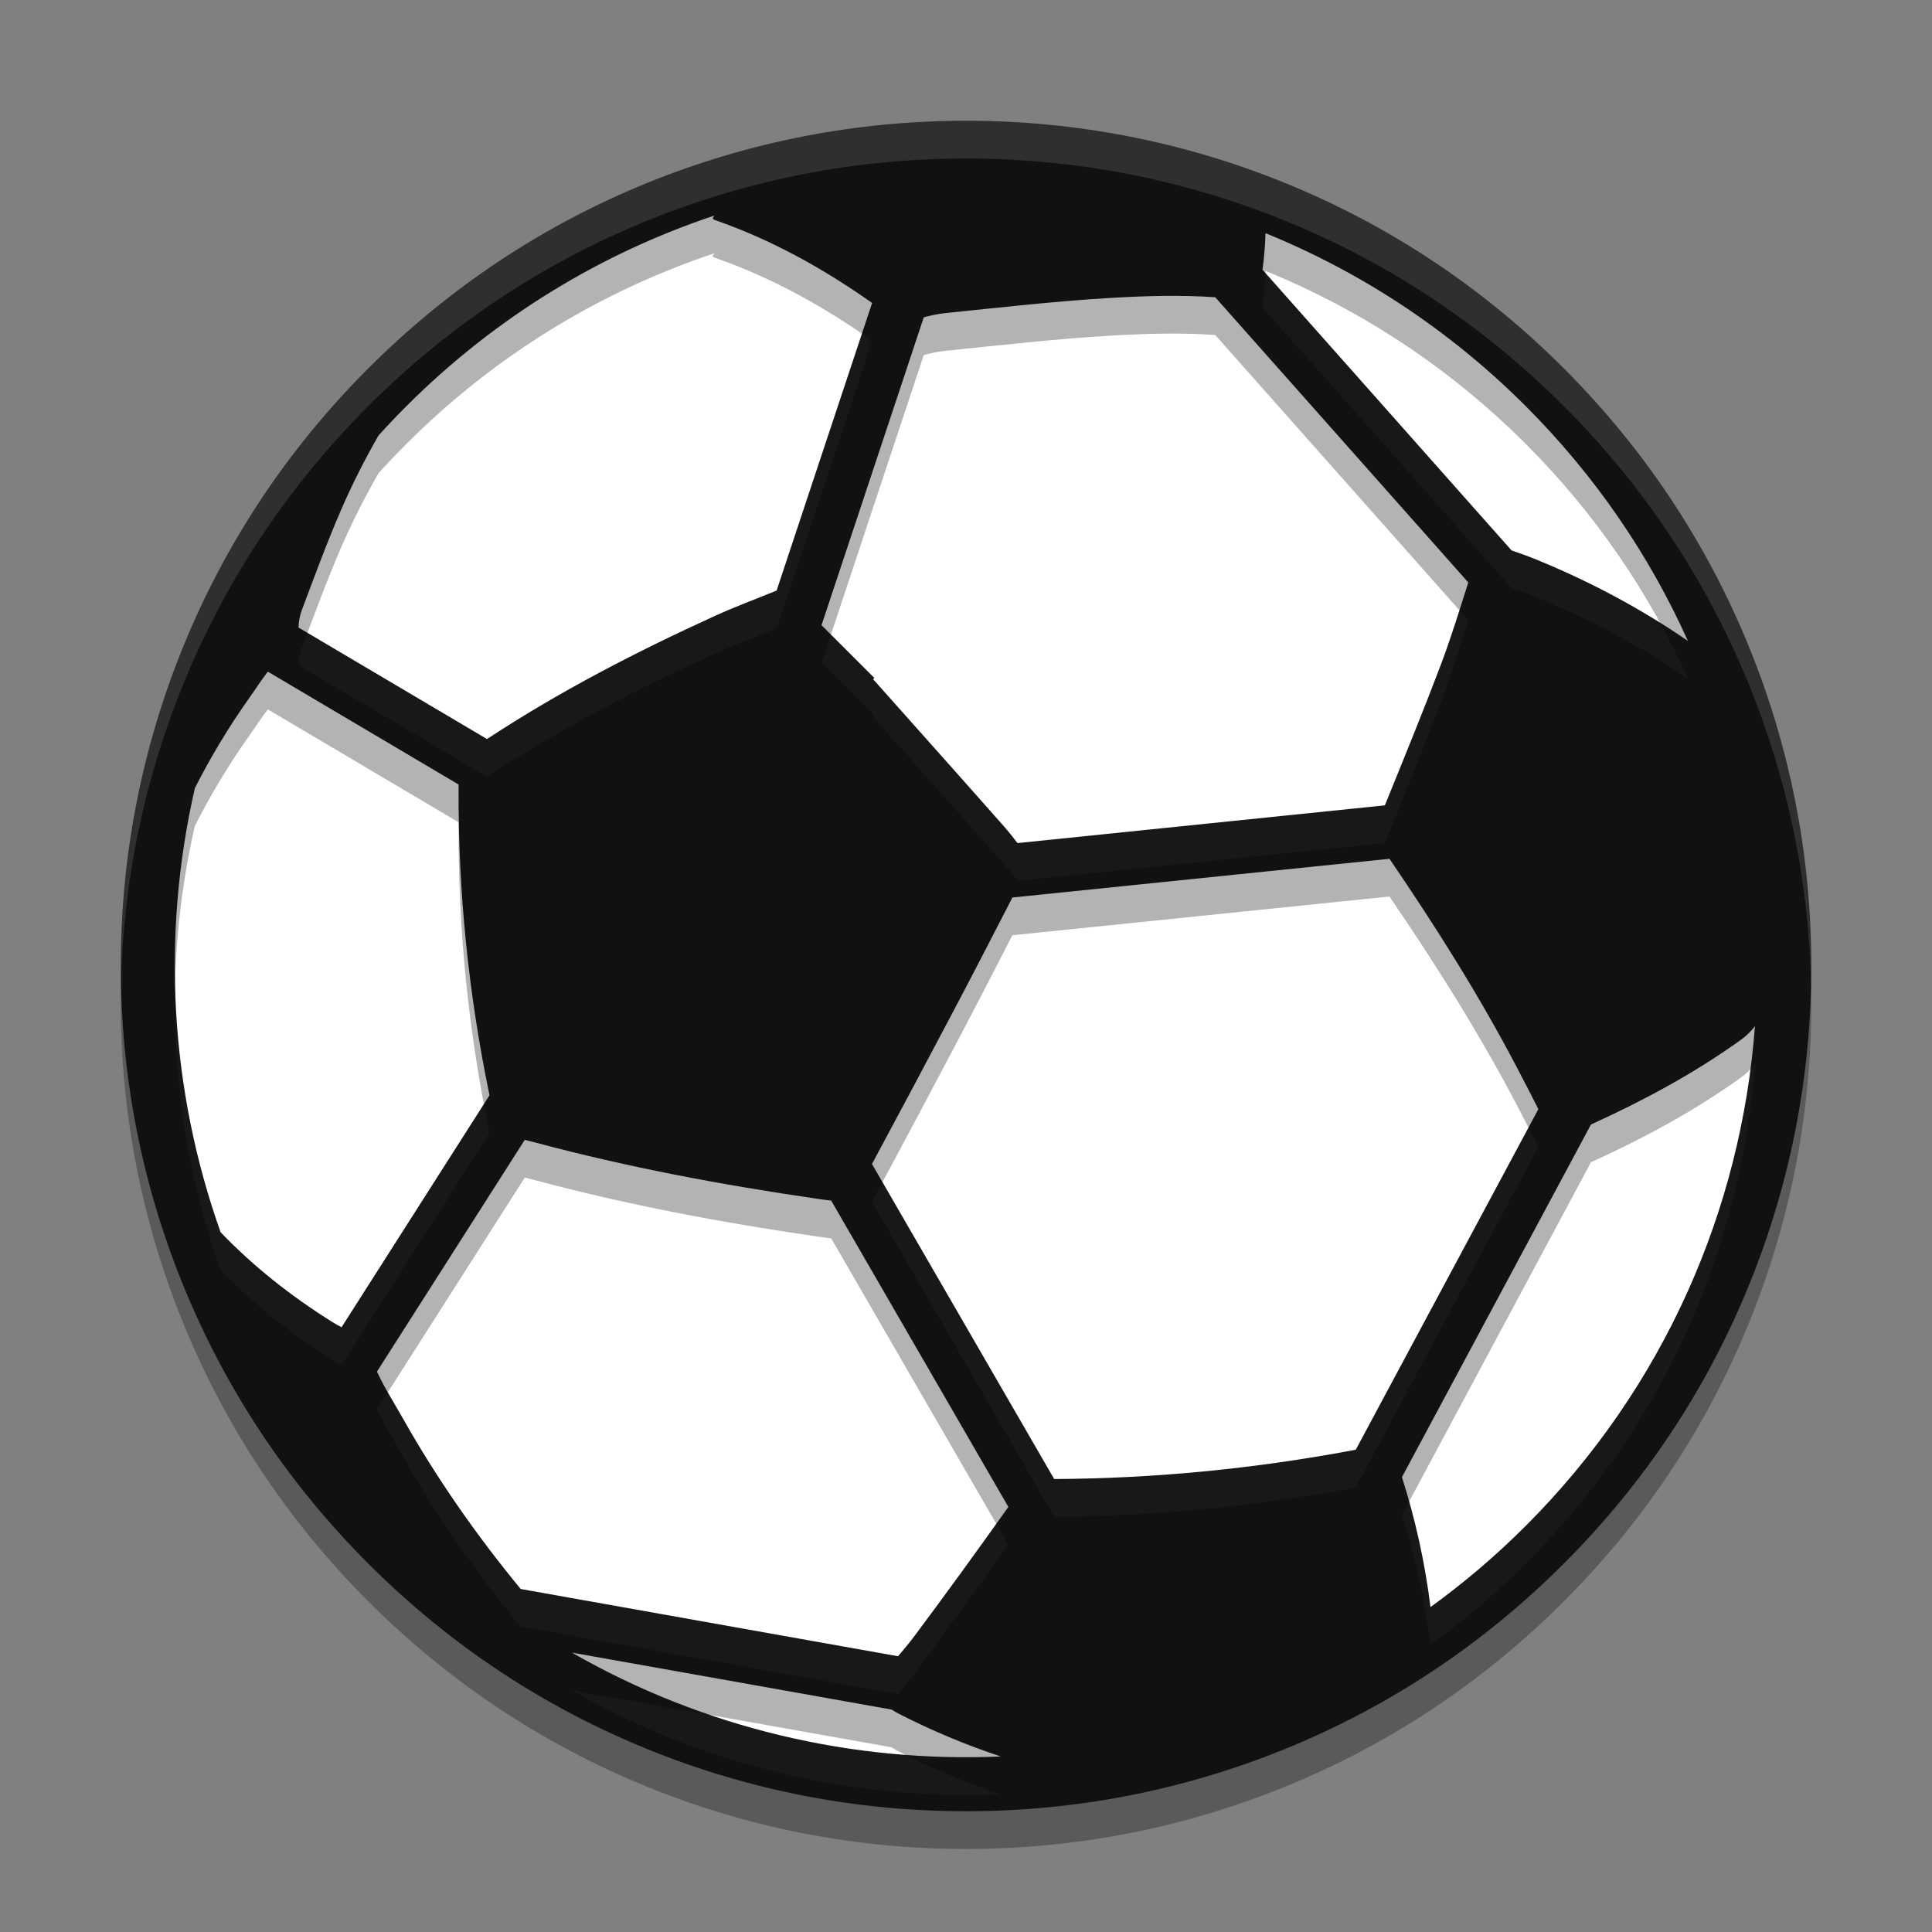
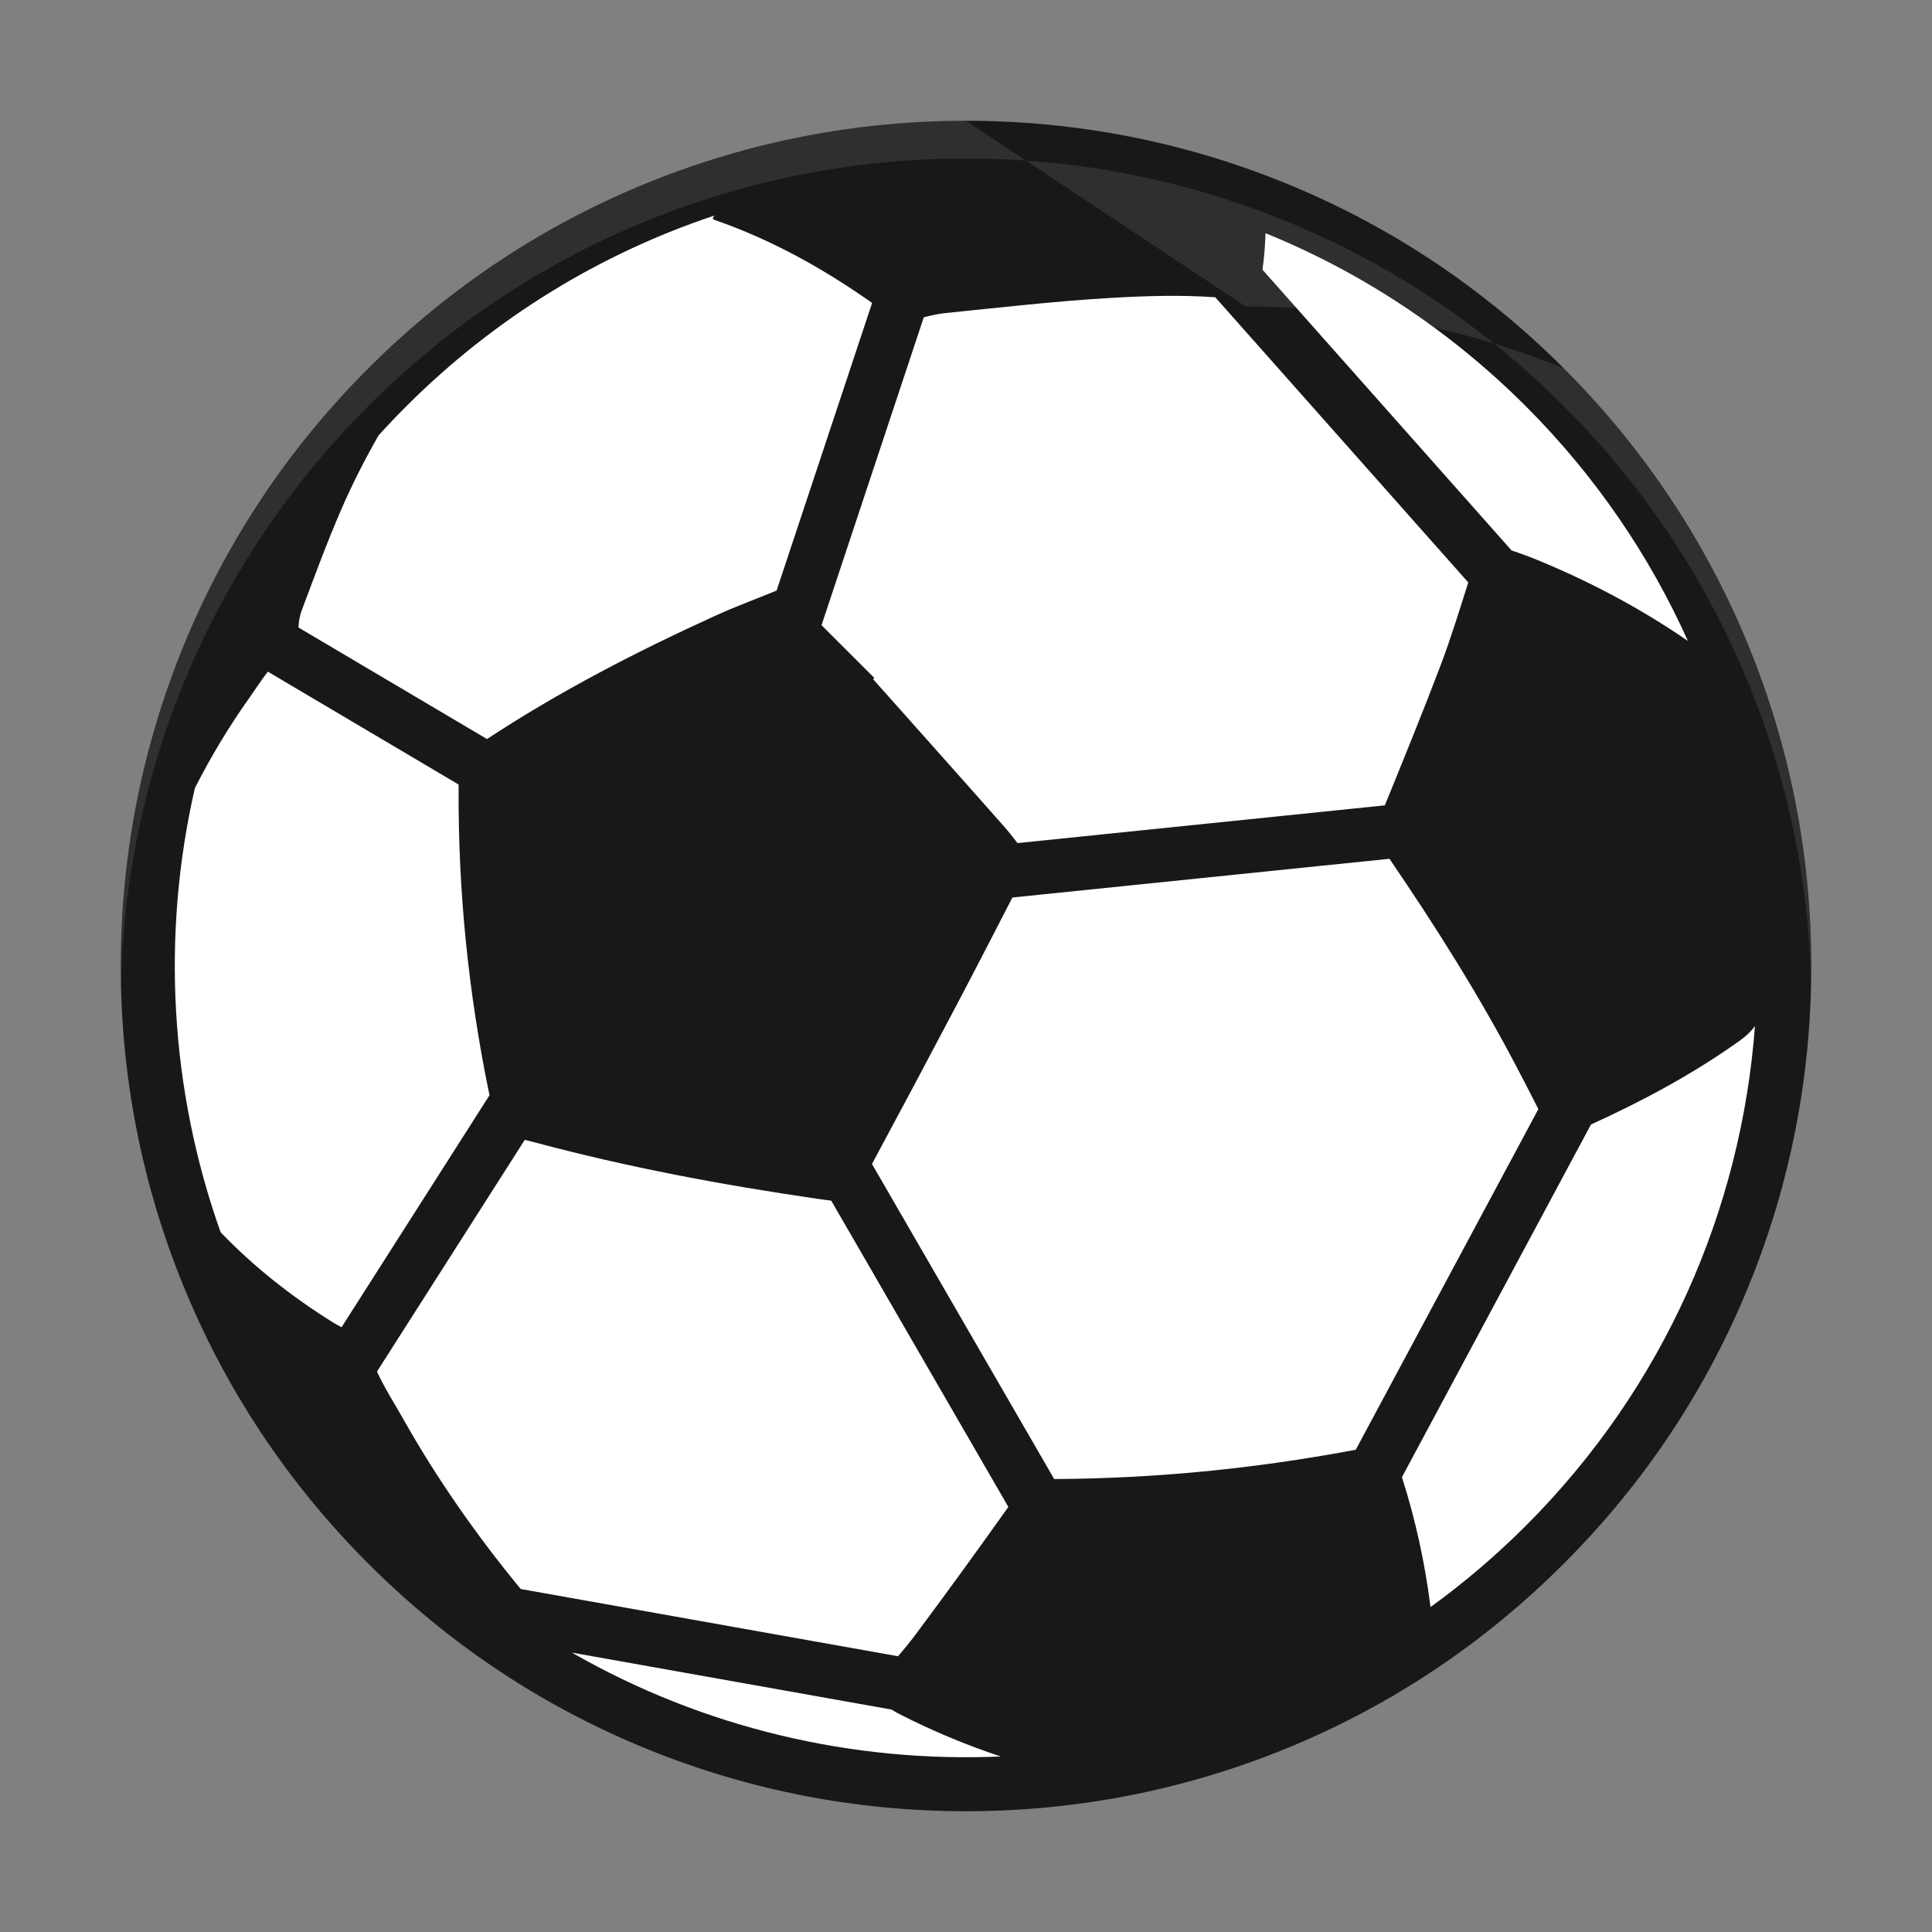
<svg xmlns="http://www.w3.org/2000/svg" width="512" height="512" version="1.1" viewBox="0 0 384 384">
  <rect x="0" y="0" width="384" height="384" fill="#808080" stroke="none" />
  <path d="m354 192c0-89.469-72.531-162-162-162s-162 72.531-162 162 72.531 162 162 162 162-72.531 162-162z" fill="#fff" />
  <path d="m128.79 36.297c-20.84 8.449-39.539 20.875-55.578 36.906-16.039 16.035-28.449 34.738-36.902 55.578-8.164 20.129-12.305 41.402-12.305 63.223 0 21.816 4.141 43.09 12.305 63.211 8.453 20.84 20.867 39.547 36.902 55.578 16.039 16.043 34.734 28.457 55.578 36.906 20.133 8.172 41.402 12.297 63.223 12.297 21.82 0 43.082-4.141 63.215-12.297 20.836-8.449 39.547-20.863 55.578-36.906 16.039-16.031 28.453-34.727 36.906-55.578 8.16-20.121 12.293-41.395 12.293-63.211 0-21.82-4.137-43.094-12.293-63.223-8.453-20.84-20.875-39.547-36.906-55.578s-34.723-28.457-55.578-36.906c-20.133-8.156-41.395-12.293-63.215-12.293s-43.09 4.137-63.223 12.293zm-62.797 226.43c-8.09-5.078-15.547-10.93-22.148-17.816-10.086-28.379-11.793-59.098-5.113-88.262 3.144-6.195 6.719-12.148 10.762-17.852 1.25-1.758 2.406-3.59 3.742-5.301l37.914 22.434v0.953c-0.098 20.391 1.973 40.633 6.094 60.582 0.016 0.094 0.027 0.145 0.047 0.227l-29.402 46.105c-0.641-0.328-1.277-0.68-1.895-1.07zm112.73 77.938c6.543 3.34 13.27 6.156 20.18 8.449-29.363 1.277-59.02-5.602-85.238-20.645l63.555 11.324c0.488 0.309 0.984 0.605 1.504 0.871zm-0.234-11.473-74.996-13.367c-8.777-10.652-16.668-21.926-23.453-33.973-1.727-3.066-3.652-6.043-5.113-9.238l29.375-46.059c0.648 0.164 1.371 0.336 2.195 0.555 18.375 4.914 37.074 8.41 55.906 11.152 1.102 0.152 2.019 0.285 2.805 0.371l35.211 60.879c-6.109 8.59-12.289 17.133-18.605 25.582-1.047 1.406-2.16 2.758-3.324 4.098zm124.78-25.934c-5.973 5.977-12.309 11.359-18.945 16.16-1.098-8.793-2.996-17.41-5.676-25.824l37.57-70.09c10.348-4.711 20.328-10.055 29.594-16.68 1.215-0.859 2.223-1.82 3-2.871-2.719 36.219-17.902 71.668-45.543 99.305zm-1.668-90.895c1.398 2.664 2.777 5.356 4.16 8.086l-36.289 67.691c-0.207 0.047-0.406 0.094-0.617 0.121-19.613 3.664-39.387 5.613-59.328 5.707l-36.215-62.617c5.637-10.465 11.223-20.973 16.762-31.48 3.762-7.133 7.457-14.312 11.148-21.484l74.945-7.695c9.18 13.461 17.875 27.215 25.434 41.672zm-15.203-80.293c-3.559 9.395-7.367 18.688-11.148 28l-73.012 7.5c-0.875-1.152-1.777-2.285-2.731-3.367-8.621-9.762-17.301-19.465-25.961-29.199 0.078-0.098 0.156-0.172 0.234-0.258-3.496-3.492-7-6.984-10.496-10.484l20.324-61.195c1.402-0.371 2.816-0.684 4.242-0.836 11.047-1.125 22.113-2.394 33.188-3.035 6.785-0.383 13.605-0.602 20.504-0.113l50.289 56.684c-1.73 5.469-3.422 10.953-5.434 16.305zm16.871-51.328c13.871 13.883 24.613 29.723 32.211 46.645-9.398-6.469-19.445-11.789-30.008-16.125-1.645-0.676-3.328-1.277-5.043-1.867l-49.5-55.789c0.344-2.41 0.527-4.824 0.602-7.258 18.828 7.664 36.48 19.141 51.738 34.395zm-161.64-37.324c0.195 0.145 0.289 0.266 0.402 0.297 11.312 3.91 21.605 9.668 31.309 16.496l-18.988 57.184c-0.098 0.027-0.191 0.059-0.281 0.098-3.887 1.605-7.848 3.047-11.672 4.789-15.766 7.164-31.133 15.098-45.605 24.609l-37.473-22.168c0.055-1.172 0.254-2.359 0.652-3.418 2.519-6.703 4.992-13.445 7.84-20.016 2.191-5.059 4.688-9.949 7.414-14.727 1.781-1.969 3.629-3.918 5.535-5.82 17.793-17.793 38.824-30.426 61.219-37.895-0.117 0.18-0.238 0.371-0.352 0.57z" fill="#181818" />
-   <path d="m128.79 43.797c-20.84 8.449-39.539 20.875-55.578 36.906-16.039 16.035-28.449 34.738-36.902 55.578-8.164 20.129-12.305 41.402-12.305 63.223 0 21.816 4.141 43.09 12.305 63.211 8.453 20.84 20.867 39.547 36.902 55.578 16.039 16.043 34.734 28.457 55.578 36.906 20.133 8.172 41.402 12.297 63.223 12.297 21.82 0 43.082-4.141 63.215-12.297 20.836-8.449 39.547-20.863 55.578-36.906 16.039-16.031 28.453-34.727 36.906-55.578 8.16-20.121 12.293-41.395 12.293-63.211 0-21.82-4.137-43.094-12.293-63.223-8.453-20.84-20.875-39.547-36.906-55.578s-34.723-28.457-55.578-36.906c-20.133-8.156-41.395-12.293-63.215-12.293s-43.09 4.137-63.223 12.293zm-62.797 226.43c-8.09-5.078-15.547-10.93-22.148-17.816-10.086-28.379-11.793-59.098-5.113-88.262 3.144-6.195 6.719-12.148 10.762-17.852 1.25-1.758 2.406-3.59 3.742-5.301l37.914 22.434v0.953c-0.098 20.391 1.973 40.633 6.094 60.582 0.016 0.094 0.027 0.145 0.047 0.227l-29.402 46.105c-0.641-0.328-1.277-0.68-1.895-1.07zm112.73 77.938c6.543 3.34 13.27 6.156 20.18 8.449-29.363 1.277-59.02-5.602-85.238-20.645l63.555 11.324c0.488 0.309 0.984 0.605 1.504 0.871zm-0.234-11.473-74.996-13.367c-8.777-10.652-16.668-21.926-23.453-33.973-1.727-3.066-3.652-6.043-5.113-9.238l29.375-46.059c0.648 0.164 1.371 0.336 2.195 0.555 18.375 4.914 37.074 8.41 55.906 11.152 1.102 0.152 2.019 0.285 2.805 0.371l35.211 60.879c-6.109 8.59-12.289 17.133-18.605 25.582-1.047 1.406-2.16 2.758-3.324 4.098zm124.78-25.934c-5.973 5.977-12.309 11.359-18.945 16.16-1.098-8.793-2.996-17.41-5.676-25.824l37.57-70.09c10.348-4.711 20.328-10.055 29.594-16.68 1.215-0.859 2.223-1.82 3-2.871-2.719 36.219-17.902 71.668-45.543 99.305zm-1.668-90.895c1.398 2.664 2.777 5.356 4.16 8.086l-36.289 67.691c-0.207 0.047-0.406 0.094-0.617 0.121-19.613 3.664-39.387 5.613-59.328 5.707l-36.215-62.617c5.637-10.465 11.223-20.973 16.762-31.48 3.762-7.133 7.457-14.312 11.148-21.484l74.945-7.695c9.18 13.461 17.875 27.215 25.434 41.672zm-15.203-80.293c-3.559 9.395-7.367 18.687-11.148 28l-73.012 7.5c-0.875-1.152-1.777-2.285-2.731-3.367-8.621-9.762-17.301-19.465-25.961-29.199 0.078-0.098 0.156-0.172 0.234-0.258-3.496-3.492-7-6.984-10.496-10.484l20.324-61.195c1.402-0.371 2.816-0.684 4.242-0.836 11.047-1.125 22.113-2.394 33.188-3.035 6.785-0.383 13.605-0.602 20.504-0.113l50.289 56.684c-1.73 5.469-3.422 10.953-5.434 16.305zm16.871-51.328c13.871 13.883 24.613 29.723 32.211 46.645-9.398-6.469-19.445-11.789-30.008-16.125-1.645-0.676-3.328-1.277-5.043-1.867l-49.5-55.789c0.344-2.41 0.527-4.824 0.602-7.258 18.828 7.664 36.48 19.141 51.738 34.395zm-161.64-37.324c0.195 0.145 0.289 0.266 0.402 0.297 11.312 3.91 21.605 9.668 31.309 16.496l-18.988 57.184c-0.098 0.027-0.191 0.059-0.281 0.098-3.887 1.605-7.848 3.047-11.672 4.789-15.766 7.164-31.133 15.098-45.605 24.609l-37.473-22.168c0.055-1.172 0.254-2.359 0.652-3.418 2.519-6.703 4.992-13.445 7.84-20.016 2.191-5.059 4.688-9.949 7.414-14.727 1.781-1.969 3.629-3.918 5.535-5.82 17.793-17.793 38.824-30.426 61.219-37.895-0.117 0.18-0.238 0.371-0.352 0.57z" opacity=".3" />
-   <path transform="scale(.75)" d="m256.01 32.006c-29.094 0-57.453 5.516-84.297 16.391-27.786 11.266-52.718 27.834-74.104 49.209-21.385 21.38-37.932 46.317-49.203 74.104-10.885 26.839-16.406 55.201-16.406 84.295 0 1.669 0.022 3.336 0.059 5 0.597-27.343 6.087-53.997 16.348-79.295 11.271-27.786 27.818-52.723 49.203-74.104 21.385-21.375 46.317-37.945 74.104-49.211 26.844-10.875 55.203-16.389 84.297-16.389 29.094-1.3e-5 57.443 5.514 84.287 16.389 27.807 11.266 52.729 27.836 74.104 49.211s37.938 46.317 49.209 74.104c10.251 25.298 15.736 51.952 16.332 79.295 0.036-1.664 0.059-3.331 0.059-5 0-29.094-5.516-57.456-16.391-84.295-11.271-27.786-27.834-52.729-49.209-74.104s-46.296-37.943-74.104-49.209c-26.844-10.875-55.193-16.391-84.287-16.391z" fill="#fff" opacity=".1" stroke-width="1.333" />
+   <path transform="scale(.75)" d="m256.01 32.006c-29.094 0-57.453 5.516-84.297 16.391-27.786 11.266-52.718 27.834-74.104 49.209-21.385 21.38-37.932 46.317-49.203 74.104-10.885 26.839-16.406 55.201-16.406 84.295 0 1.669 0.022 3.336 0.059 5 0.597-27.343 6.087-53.997 16.348-79.295 11.271-27.786 27.818-52.723 49.203-74.104 21.385-21.375 46.317-37.945 74.104-49.211 26.844-10.875 55.203-16.389 84.297-16.389 29.094-1.3e-5 57.443 5.514 84.287 16.389 27.807 11.266 52.729 27.836 74.104 49.211s37.938 46.317 49.209 74.104c10.251 25.298 15.736 51.952 16.332 79.295 0.036-1.664 0.059-3.331 0.059-5 0-29.094-5.516-57.456-16.391-84.295-11.271-27.786-27.834-52.729-49.209-74.104c-26.844-10.875-55.193-16.391-84.287-16.391z" fill="#fff" opacity=".1" stroke-width="1.333" />
</svg>